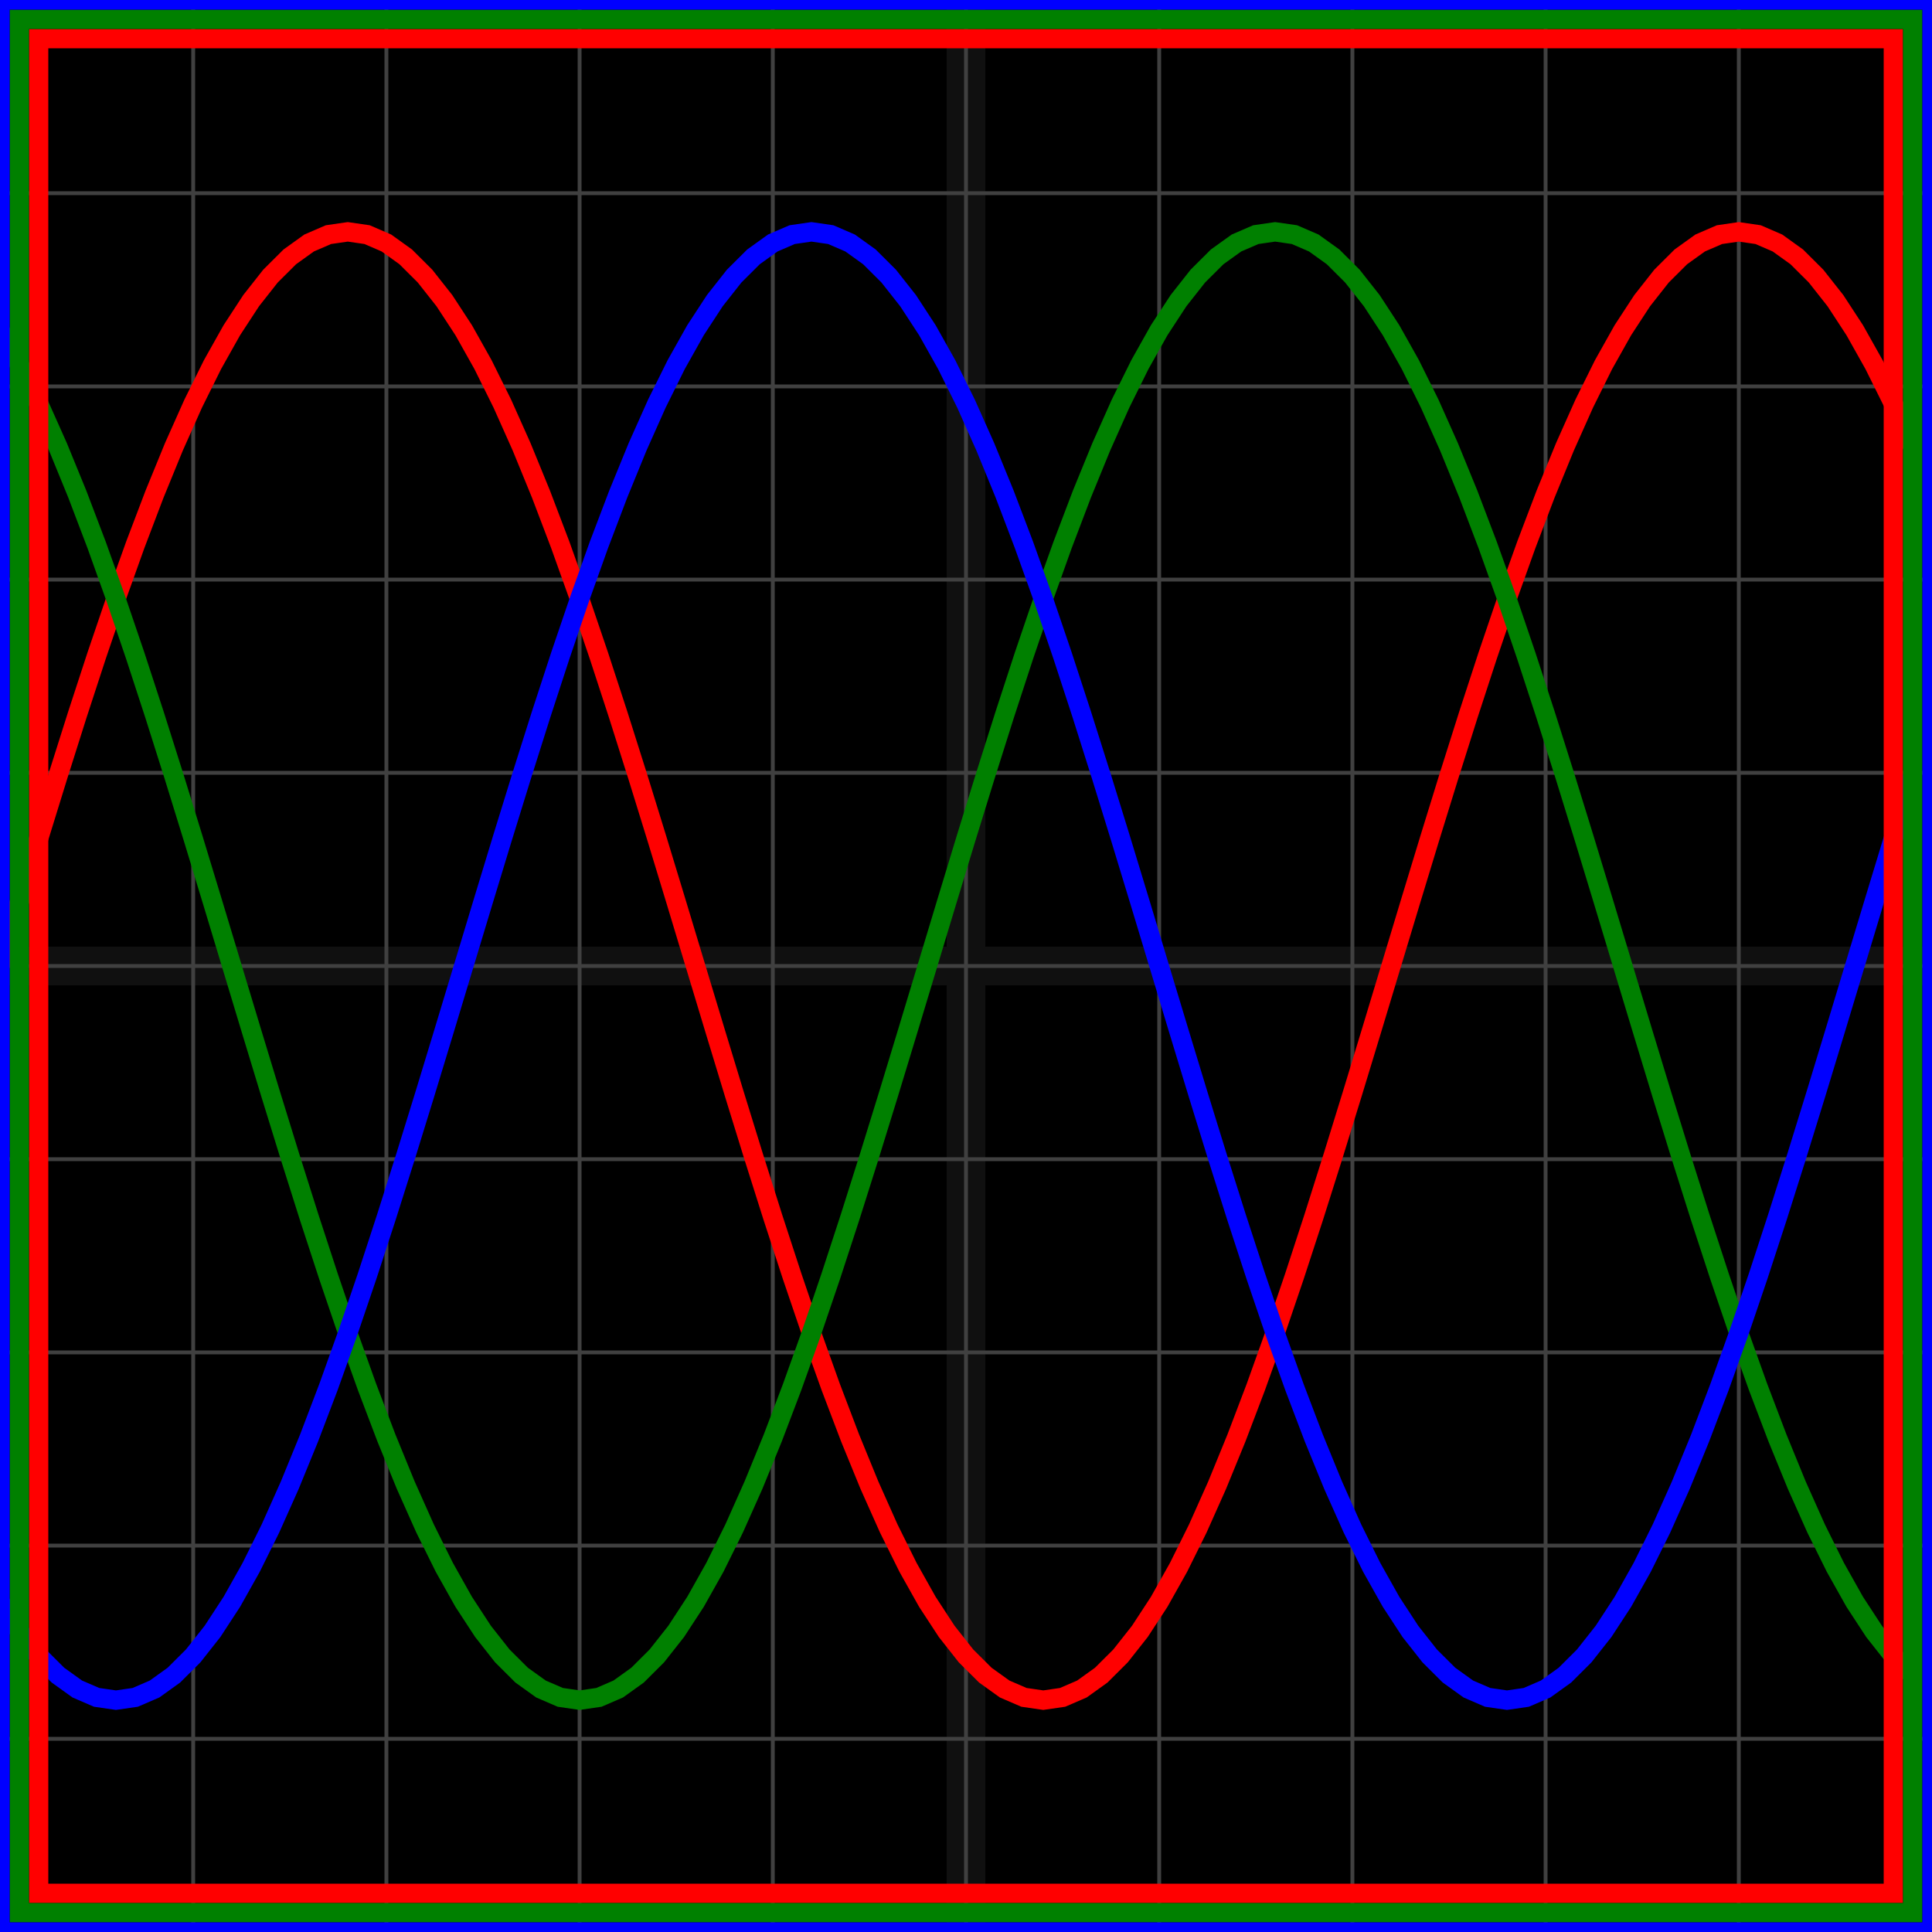
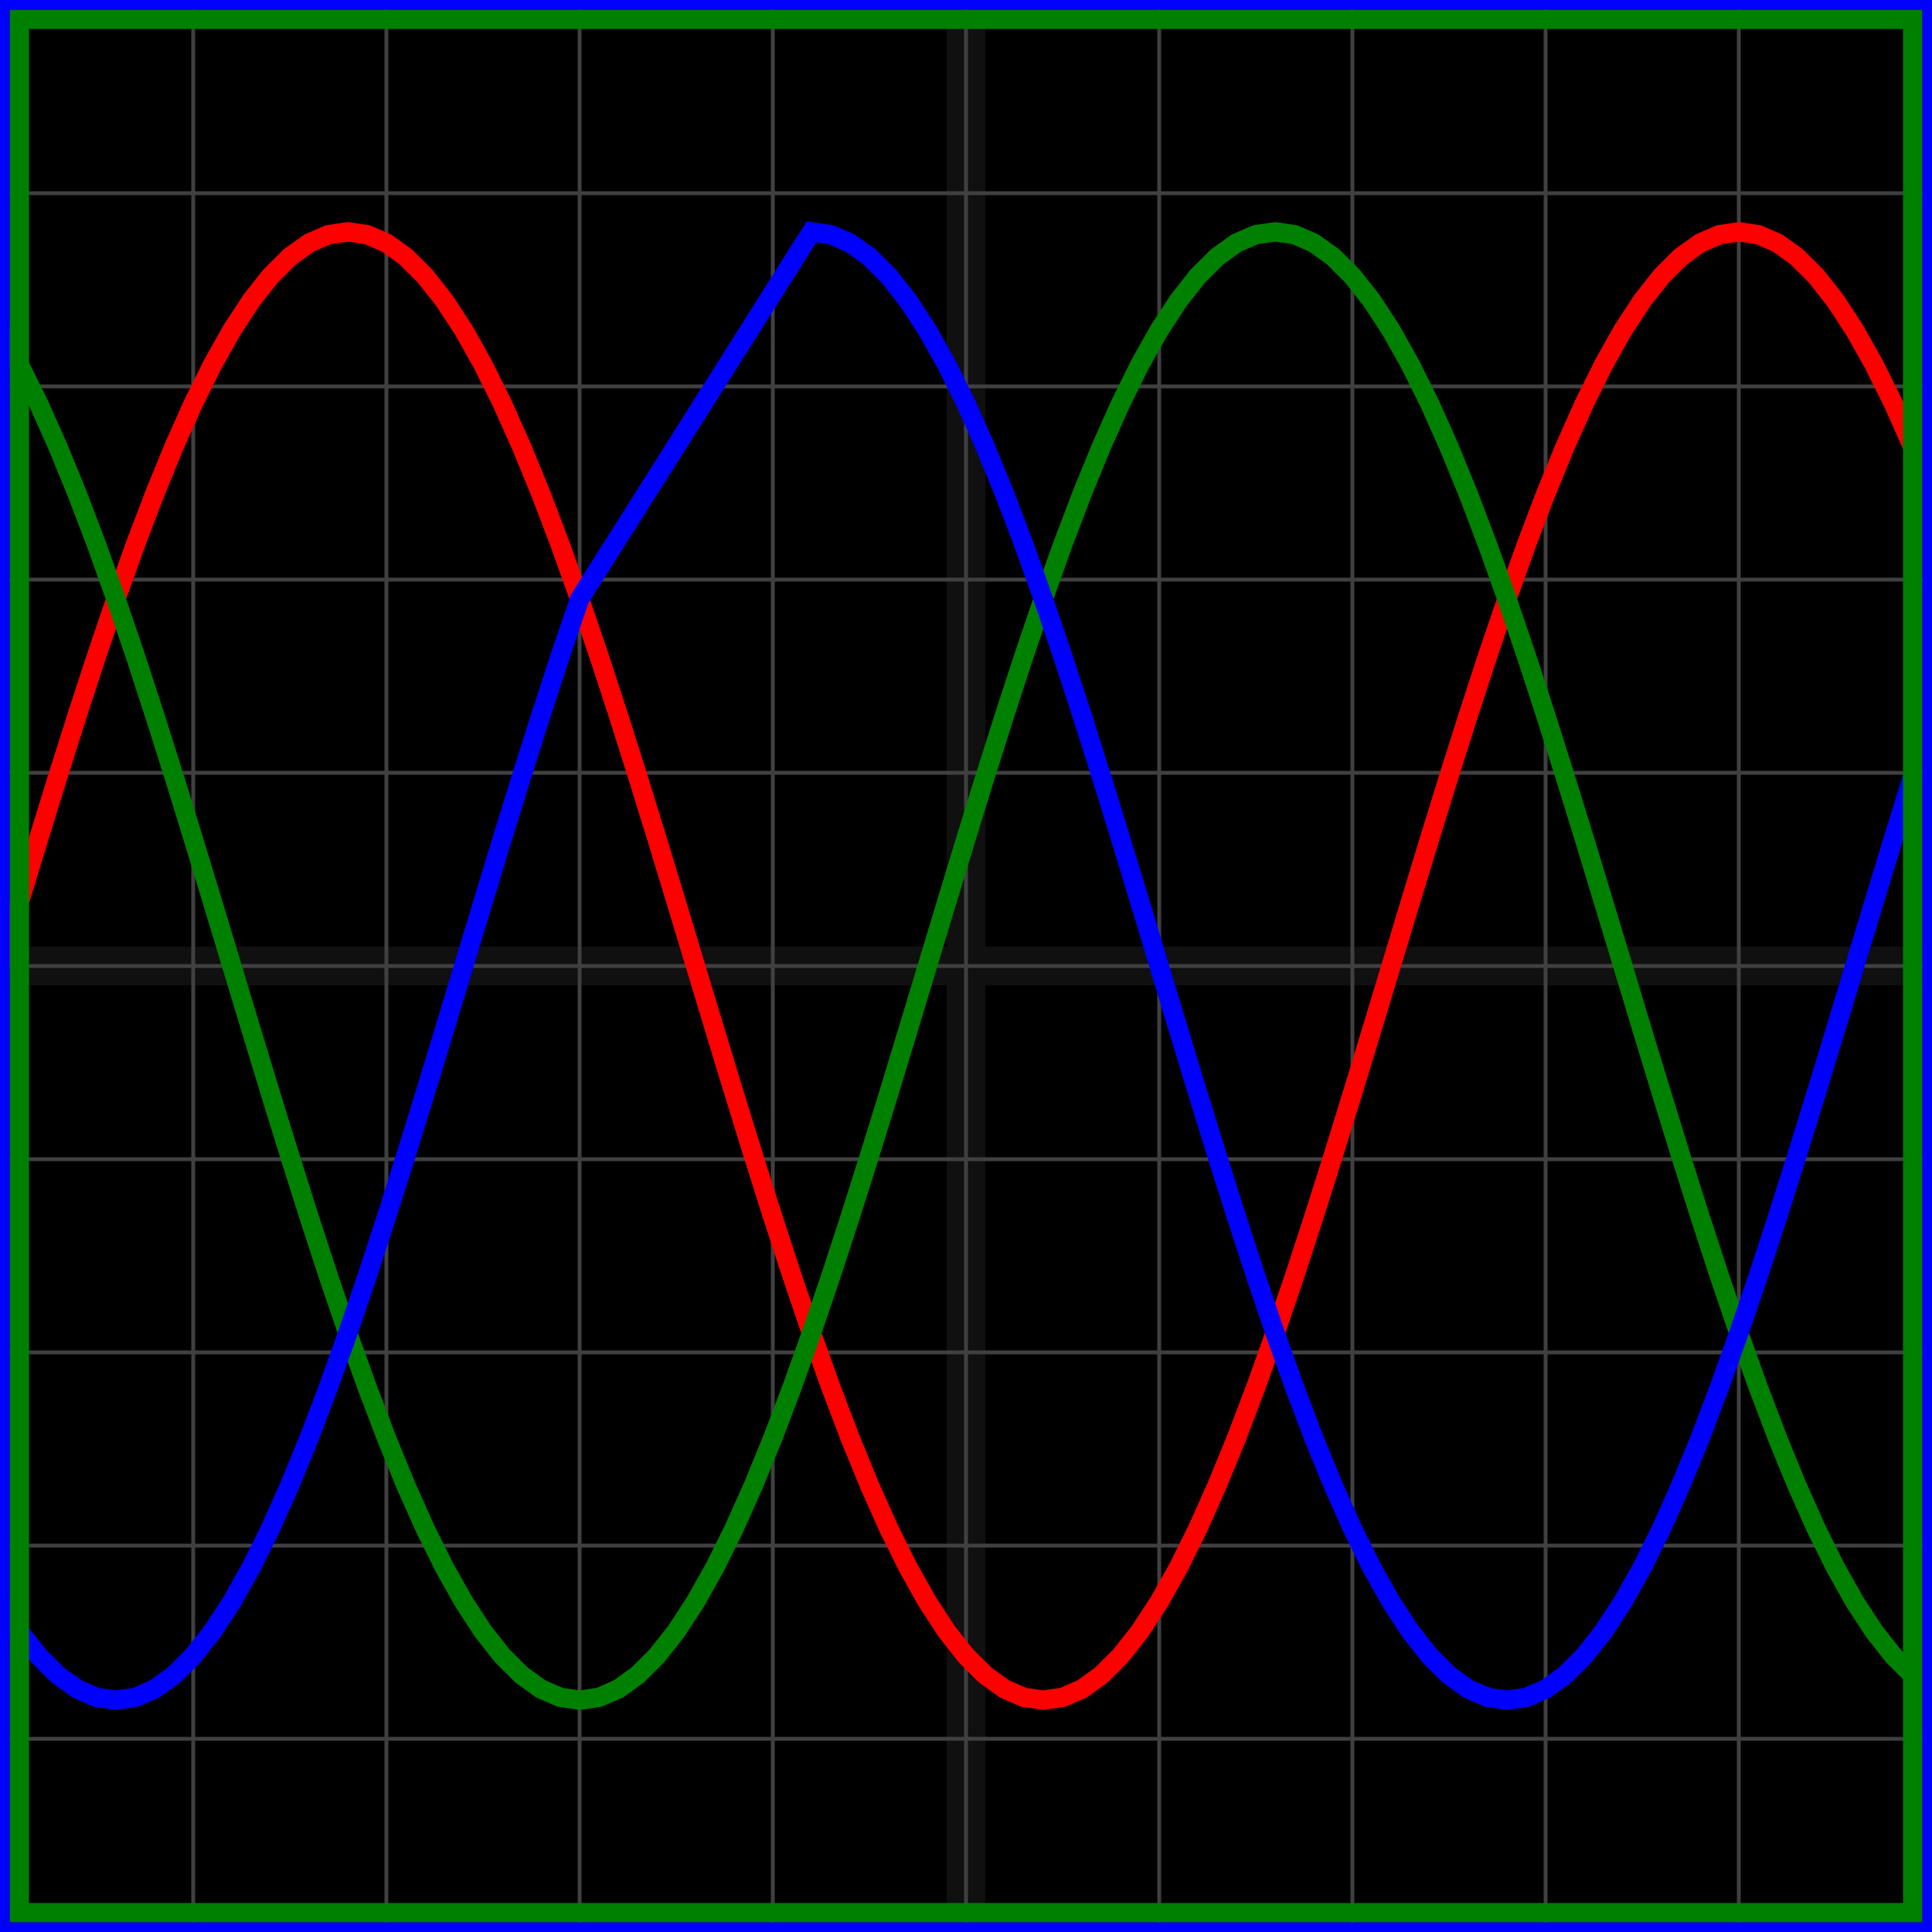
<svg xmlns="http://www.w3.org/2000/svg" width="100" height="100" baseProfile="full">
  <rect width="100%" height="100%" />
  <g stroke="#fff" stroke-width=".2" opacity=".25">
    <path d="M10 0v100M20 0v100M30 0v100M40 0v100M50 0v100M60 0v100M70 0v100M80 0v100M90 0v100M0 10h100M0 20h100M0 30h100M0 40h100M0 50h100M0 60h100M0 70h100M0 80h100M0 90h100" />
    <path stroke-width="2" d="M50 0v100M0 50h100" opacity=".25" />
  </g>
  <path fill="none" stroke="red" d="m0 50 1-3.312 1-3.287 1-3.236 1-3.162 1-3.062L6 31l1-2.796 1-2.63 1-2.444 1-2.24 1-2.018 1-1.781 1-1.53 1-1.27 1-.996 1-.718 1-.432L18 12l1 .145 1 .432 1 .718 1 .997 1 1.268 1 1.531 1 1.781 1 2.018 1 2.24 1 2.444 1 2.63L30 31l1 2.94 1 3.063 1 3.162 1 3.236 1 3.287L36 50l1 3.312 1 3.287 1 3.236 1 3.162 1 3.062L42 69l1 2.796 1 2.63 1 2.444 1 2.24 1 2.018 1 1.781 1 1.53 1 1.27 1 .996 1 .718 1 .432L54 88l1-.145 1-.432 1-.718 1-.997 1-1.268 1-1.531 1-1.781 1-2.018 1-2.24 1-2.444 1-2.63L66 69l1-2.94 1-3.063 1-3.162 1-3.236 1-3.287L72 50l1-3.312 1-3.287 1-3.236 1-3.162 1-3.062L78 31l1-2.796 1-2.63 1-2.444 1-2.24 1-2.018 1-1.781 1-1.53 1-1.27 1-.996 1-.718 1-.432L90 12l1 .145 1 .432 1 .718 1 .997 1 1.268 1 1.531 1 1.781 1 2.018 1 2.24" />
  <path fill="none" stroke="green" d="m0 17.091 1 1.781 1 2.018 1 2.24 1 2.444 1 2.63L6 31l1 2.94 1 3.063 1 3.162 1 3.236 1 3.287L12 50l1 3.312 1 3.287 1 3.236 1 3.162 1 3.062L18 69l1 2.796 1 2.63 1 2.444 1 2.24 1 2.018 1 1.781 1 1.53 1 1.27 1 .996 1 .718 1 .432L30 88l1-.145 1-.432 1-.718 1-.997 1-1.268 1-1.531 1-1.781 1-2.018 1-2.24 1-2.444 1-2.63L42 69l1-2.94 1-3.063 1-3.162 1-3.236 1-3.287L48 50l1-3.312 1-3.287 1-3.236 1-3.162 1-3.062L54 31l1-2.796 1-2.63 1-2.444 1-2.24 1-2.018 1-1.781 1-1.53 1-1.27 1-.996 1-.718 1-.432L66 12l1 .145 1 .432 1 .718 1 .997 1 1.268 1 1.531 1 1.781 1 2.018 1 2.24 1 2.444 1 2.63L78 31l1 2.94 1 3.063 1 3.162 1 3.236 1 3.287L84 50l1 3.312 1 3.287 1 3.236 1 3.162 1 3.062L90 69l1 2.796 1 2.63 1 2.444 1 2.24 1 2.018 1 1.781 1 1.53 1 1.27 1 .996" />
-   <path fill="none" stroke="#00f" d="m0 82.909 1 1.53 1 1.27 1 .996 1 .718 1 .432L6 88l1-.145 1-.432 1-.718 1-.997 1-1.268 1-1.531 1-1.781 1-2.018 1-2.24 1-2.444 1-2.63L18 69l1-2.94 1-3.063 1-3.162 1-3.236 1-3.287L24 50l1-3.312 1-3.287 1-3.236 1-3.162 1-3.062L30 31l1-2.796 1-2.63 1-2.444 1-2.24 1-2.018 1-1.781 1-1.53 1-1.27 1-.996 1-.718 1-.432L42 12l1 .145 1 .432 1 .718 1 .997 1 1.268 1 1.531 1 1.781 1 2.018 1 2.24 1 2.444 1 2.63L54 31l1 2.94 1 3.063 1 3.162 1 3.236 1 3.287L60 50l1 3.312 1 3.287 1 3.236 1 3.162 1 3.062L66 69l1 2.796 1 2.63 1 2.444 1 2.24 1 2.018 1 1.781 1 1.53 1 1.27 1 .996 1 .718 1 .432L78 88l1-.145 1-.432 1-.718 1-.997 1-1.268 1-1.531 1-1.781 1-2.018 1-2.24 1-2.444 1-2.63L90 69l1-2.94 1-3.063 1-3.162 1-3.236 1-3.287L96 50l1-3.312 1-3.287 1-3.236" />
-   <path fill="none" stroke="red" d="M2 2h96v96H2z" />
+   <path fill="none" stroke="#00f" d="m0 82.909 1 1.53 1 1.27 1 .996 1 .718 1 .432L6 88l1-.145 1-.432 1-.718 1-.997 1-1.268 1-1.531 1-1.781 1-2.018 1-2.24 1-2.444 1-2.63L18 69l1-2.94 1-3.063 1-3.162 1-3.236 1-3.287L24 50l1-3.312 1-3.287 1-3.236 1-3.162 1-3.062L30 31L42 12l1 .145 1 .432 1 .718 1 .997 1 1.268 1 1.531 1 1.781 1 2.018 1 2.24 1 2.444 1 2.63L54 31l1 2.94 1 3.063 1 3.162 1 3.236 1 3.287L60 50l1 3.312 1 3.287 1 3.236 1 3.162 1 3.062L66 69l1 2.796 1 2.63 1 2.444 1 2.24 1 2.018 1 1.781 1 1.53 1 1.27 1 .996 1 .718 1 .432L78 88l1-.145 1-.432 1-.718 1-.997 1-1.268 1-1.531 1-1.781 1-2.018 1-2.24 1-2.444 1-2.63L90 69l1-2.94 1-3.063 1-3.162 1-3.236 1-3.287L96 50l1-3.312 1-3.287 1-3.236" />
  <path fill="none" stroke="green" d="M1 1h98v98H1z" />
  <path fill="none" stroke="#00f" d="M0 0h100v100H0z" />
</svg>